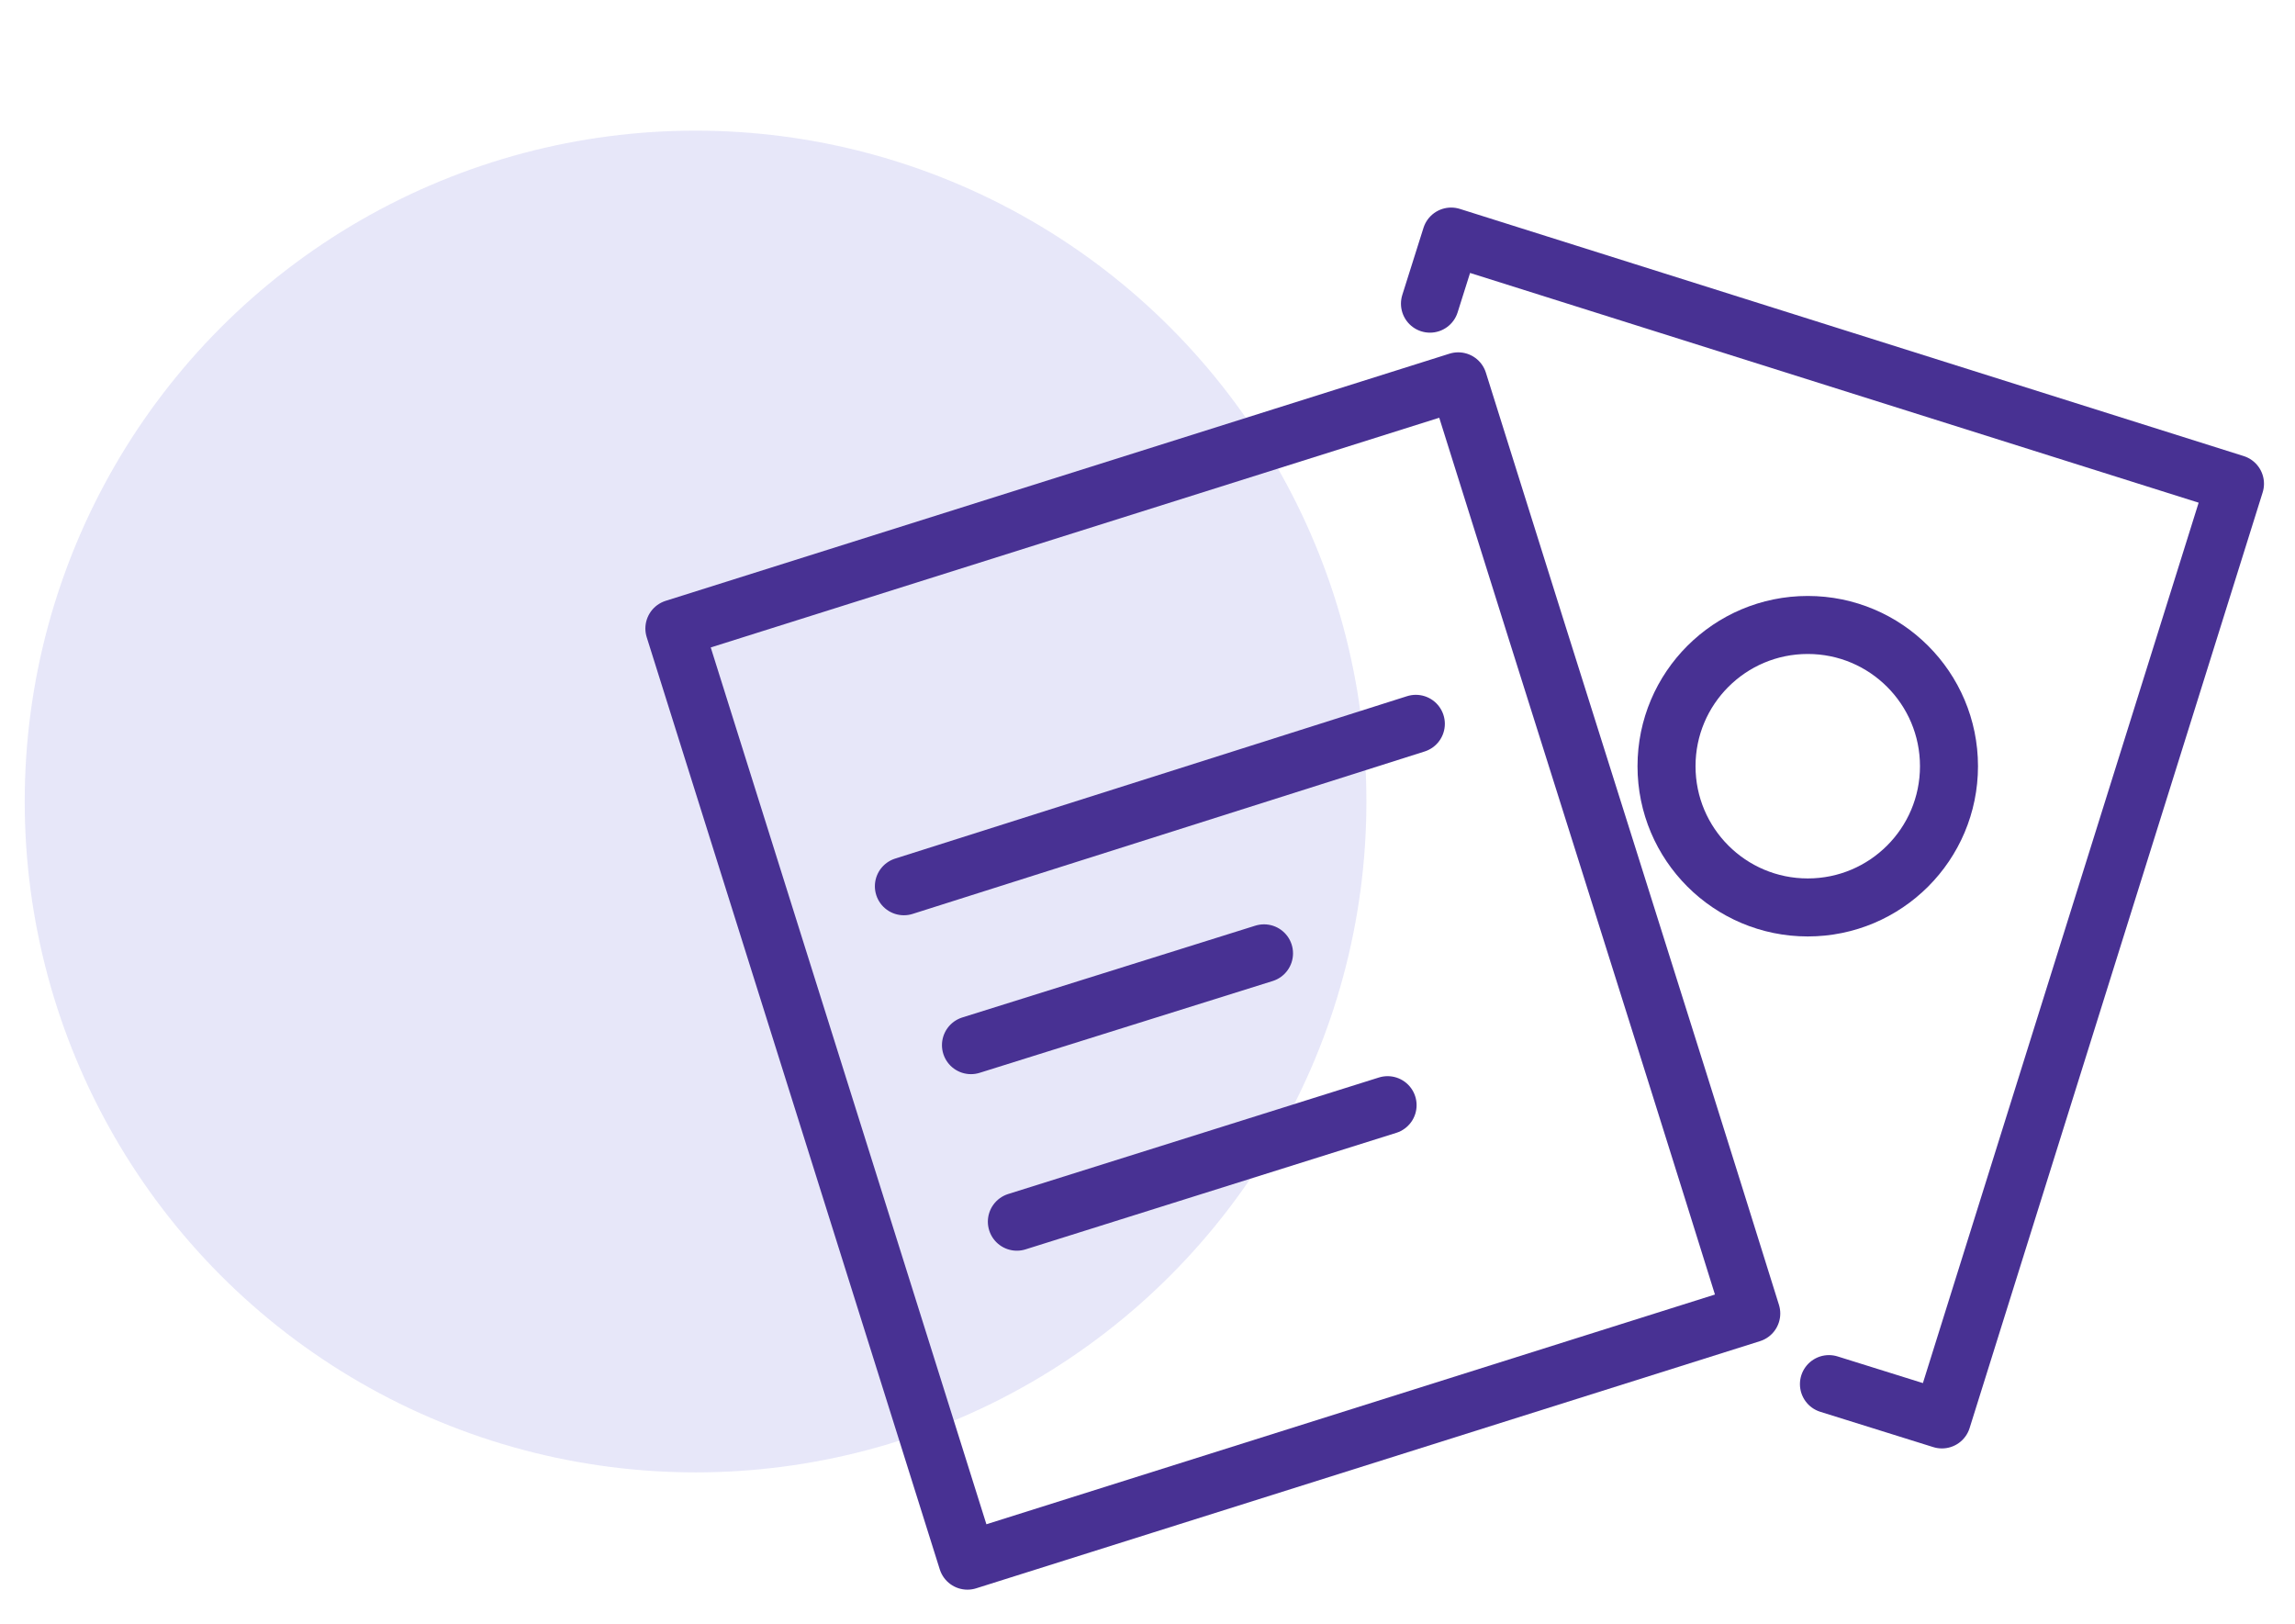
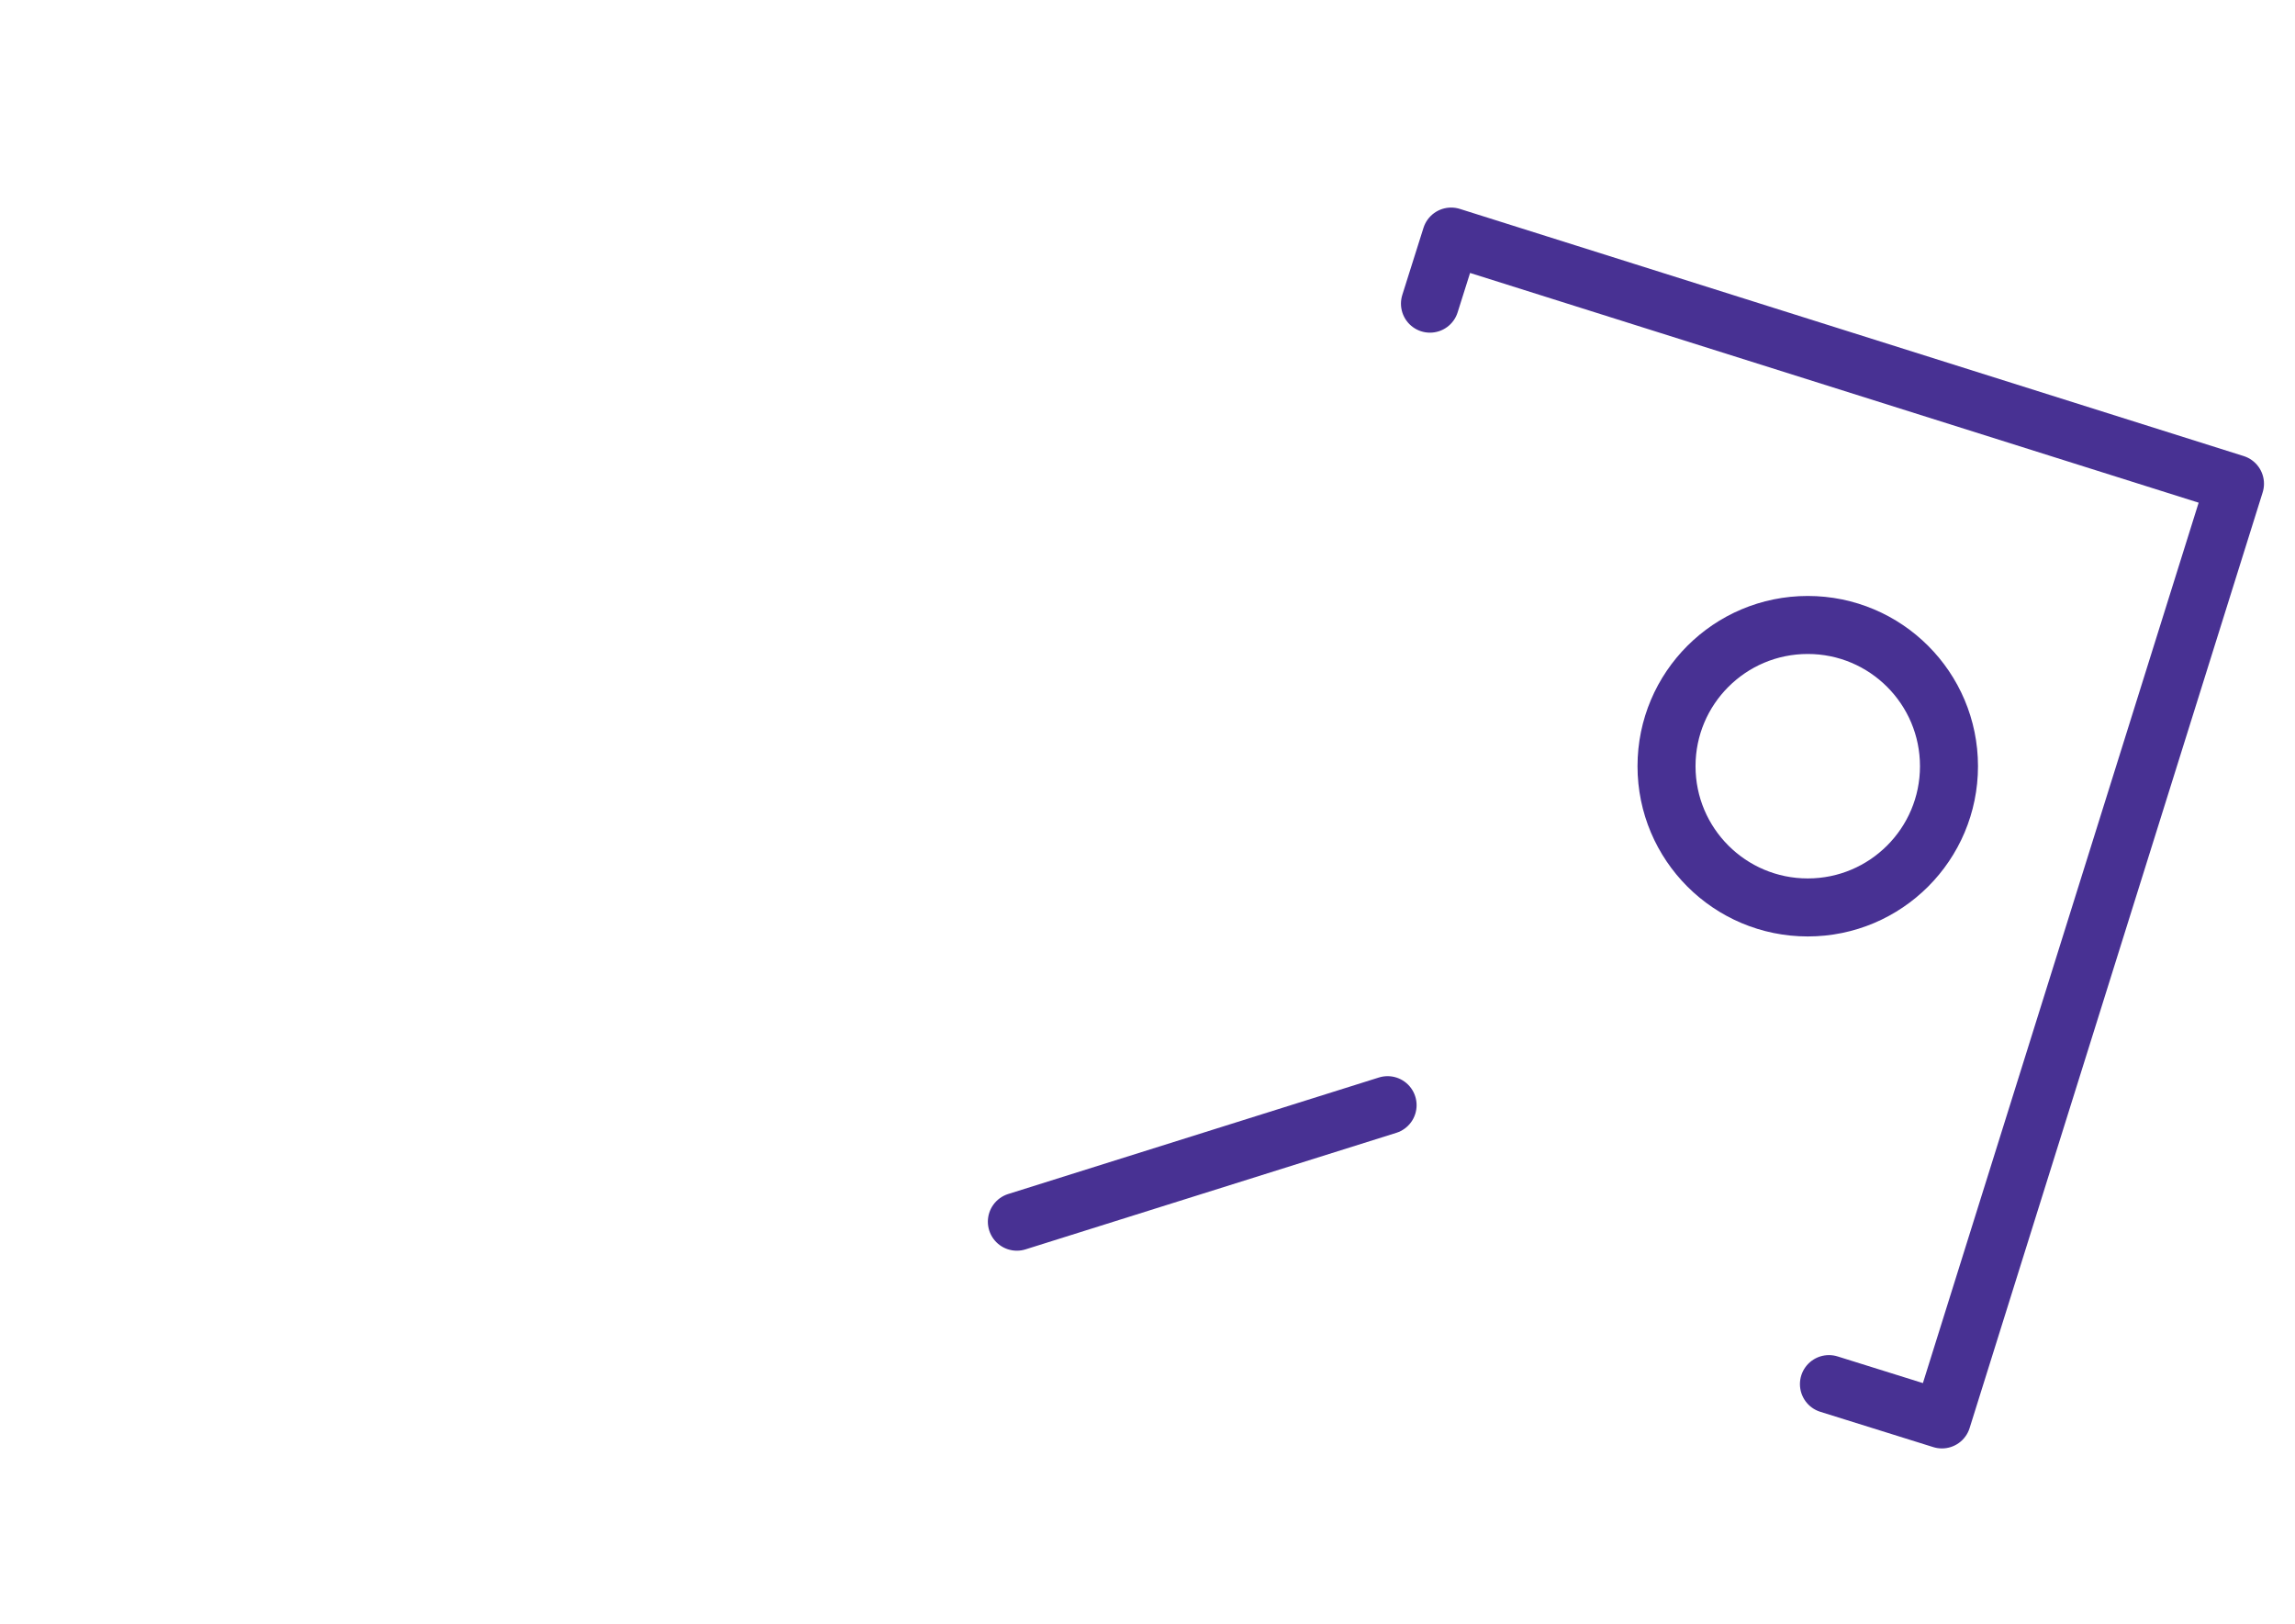
<svg xmlns="http://www.w3.org/2000/svg" version="1.1" id="Art" x="0px" y="0px" viewBox="0 0 65 46" style="enable-background:new 0 0 65 46;" xml:space="preserve">
  <style type="text/css">
	.st0{fill:#E7E7F9;}
	.st1{fill:none;stroke:#483193;stroke-width:1.643;stroke-linecap:round;stroke-linejoin:round;stroke-miterlimit:2.613;}
</style>
-   <circle class="st0" cx="19.7" cy="22.7" r="19" />
-   <path class="st1" d="M19.1,17.8l22.2-7c3.1,9.9,5.4,17.1,8.3,26.4l-22.2,7L19.1,17.8z" />
  <path class="st1" d="M51.8,39.2l3.2,1l8.3-26.5l-22.2-7l-0.6,1.9" />
-   <path class="st1" d="M25.6,25.1l14.5-4.6" />
-   <path class="st1" d="M27.5,29.6l8.3-2.6" />
  <path class="st1" d="M28.8,34.6l10.5-3.3" />
  <circle class="st1" cx="51.2" cy="21.7" r="4" />
</svg>